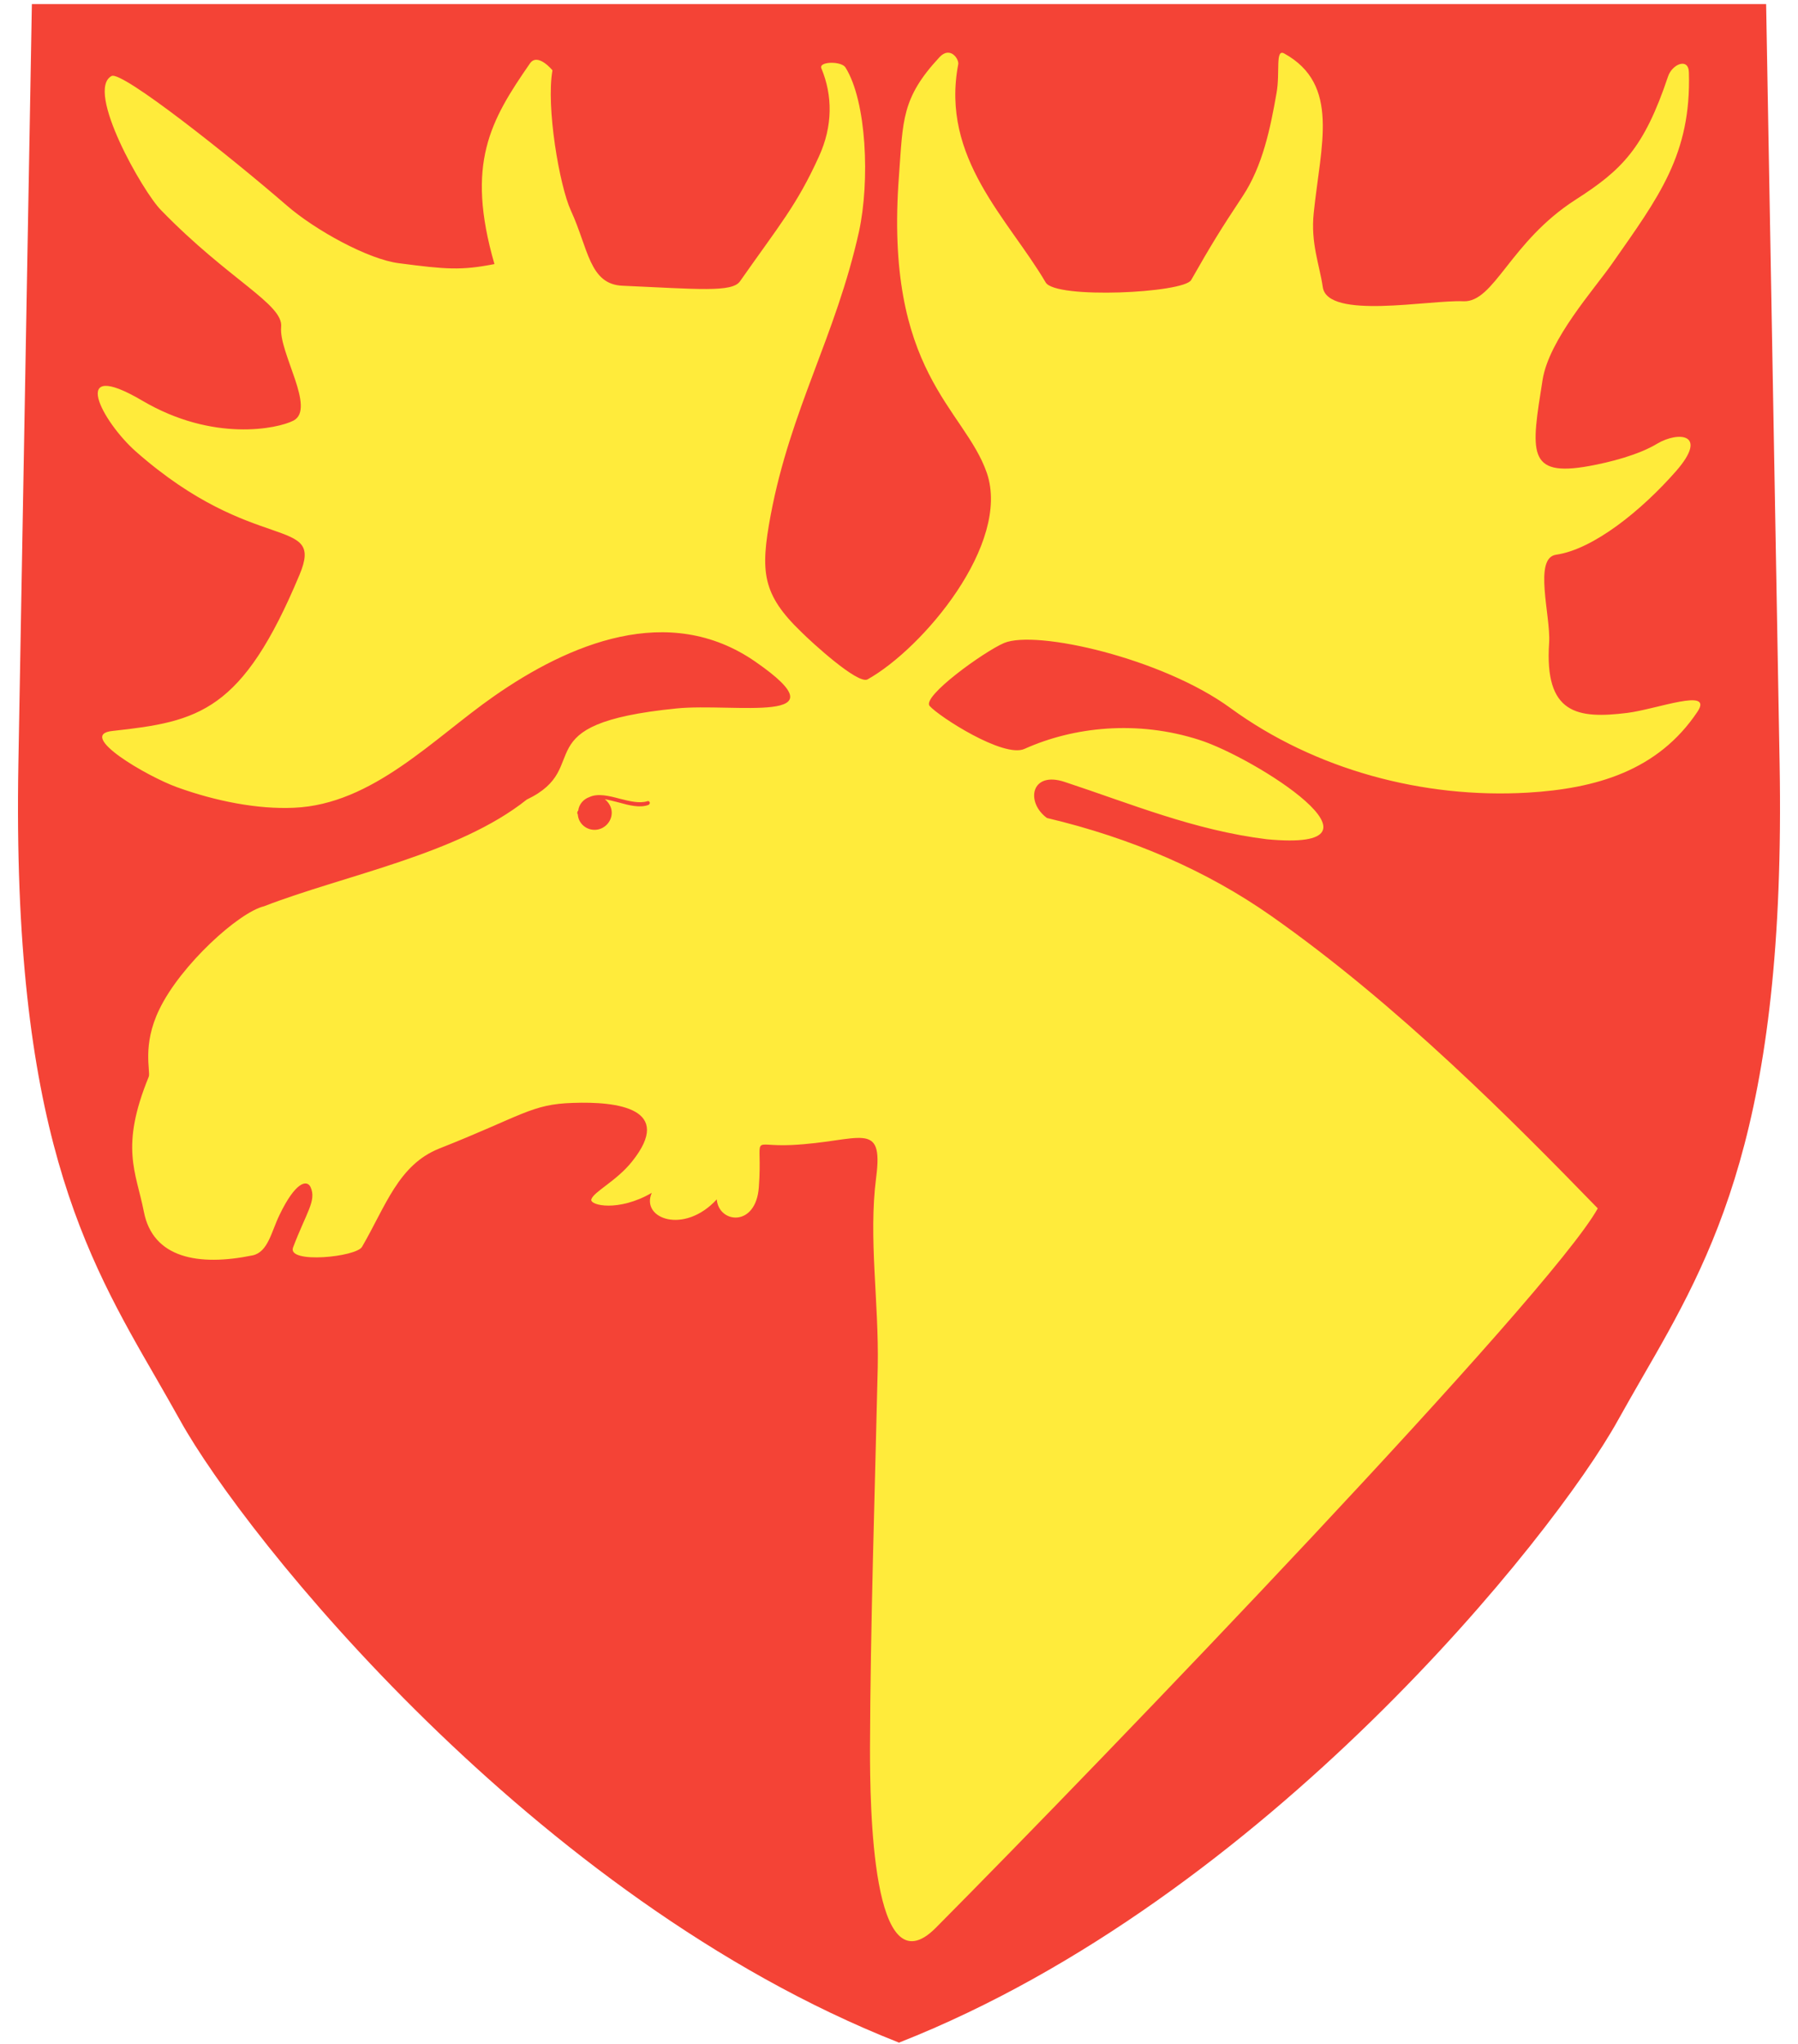
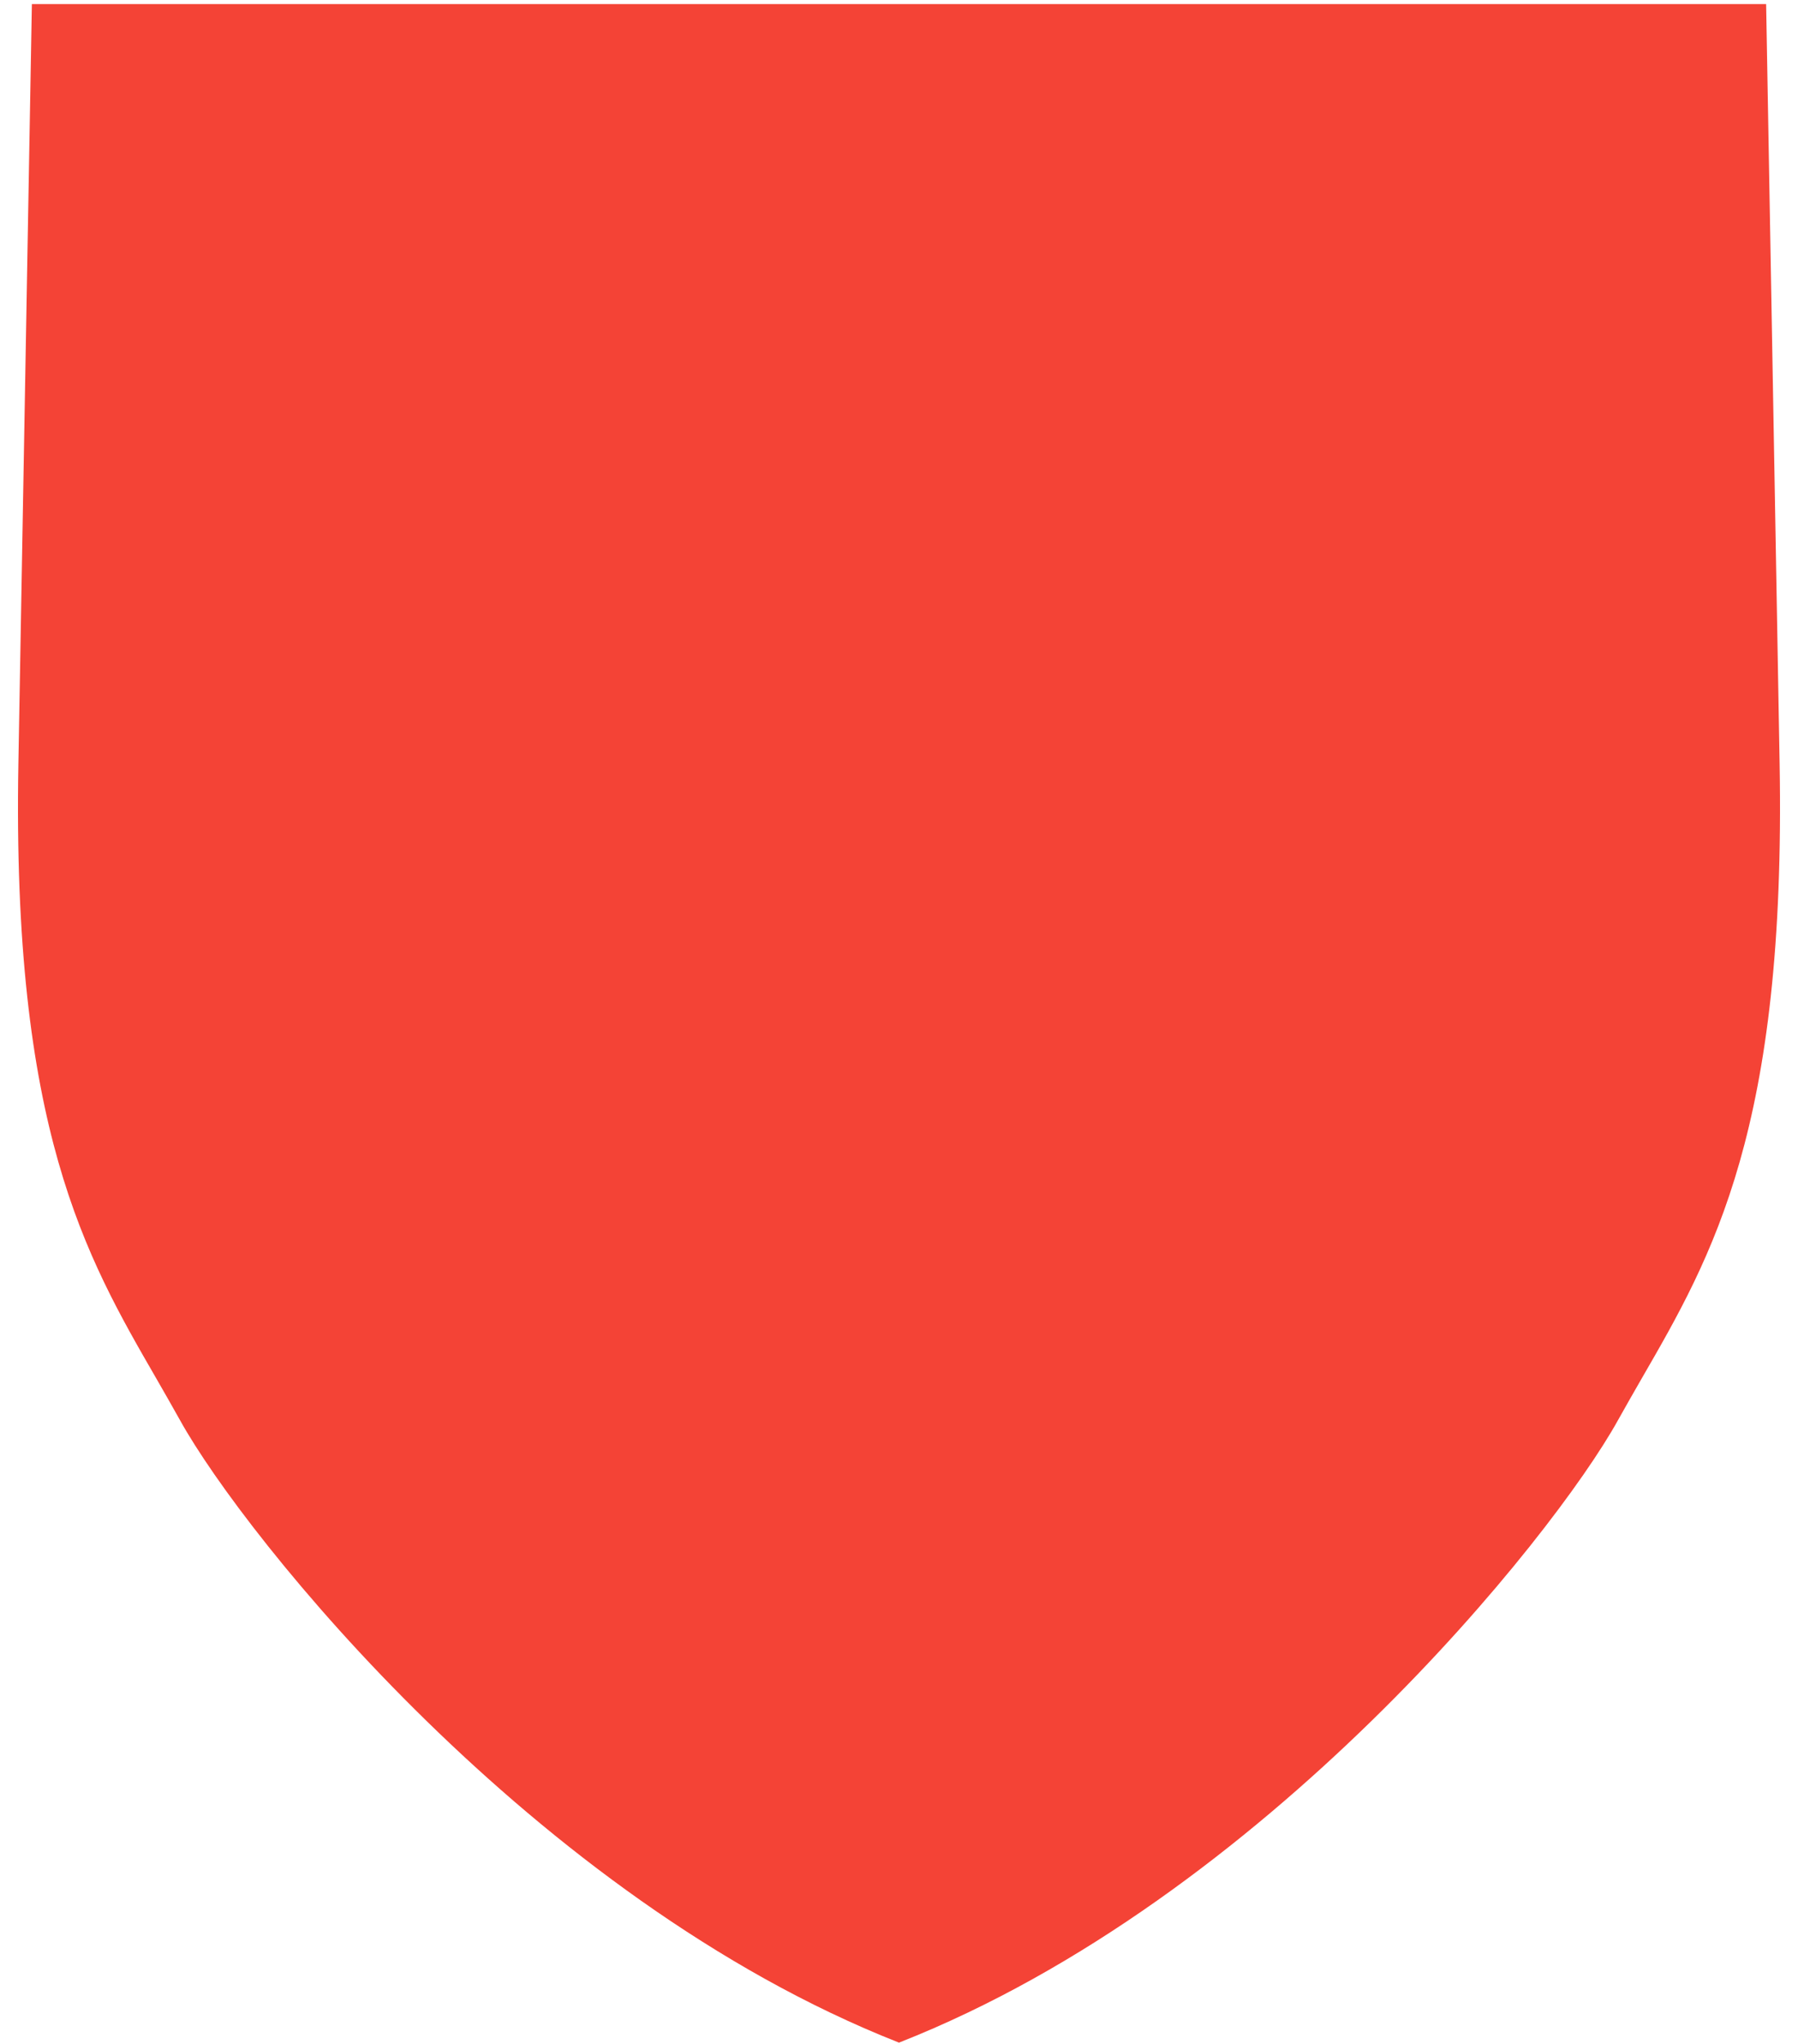
<svg xmlns="http://www.w3.org/2000/svg" version="1.1" id="svg3156" x="0px" y="0px" viewBox="0 0 440 500" style="enable-background:new 0 0 440 500;" xml:space="preserve">
  <style type="text/css">
	.st0{fill:#F44336;}
	.st1{fill:#FFEB3B;}
</style>
  <path class="st0" d="M435.5,186.7L432.2,1H7.8L4.5,186.7c-1.6,89.4,16.4,120.5,33.8,150.6c1.9,3.3,3.9,6.8,5.8,10.2  c15.7,28.3,86.4,116.9,175.7,152.1l0.2,0.1l0.2-0.1c89.3-35.2,160-123.8,175.7-152.1c1.9-3.4,3.9-6.9,5.8-10.2  C419.1,307.2,437.1,276.1,435.5,186.7z" />
-   <path class="st1" d="M398.2,174.4c-12.2,1.5-20.3,0.3-19.1-17.2c0.4-6.6-3.9-20.7,1.7-21.5c9.1-1.3,20.9-10.8,29.4-20.5  c8-9.2,0.5-9.7-4.6-6.7c-4.6,2.8-11.7,4.6-16.7,5.5c-15.4,2.8-14.2-3.5-11.4-21.1c1.6-9.9,12.6-22.1,17-28.4  c11.4-16.3,19.4-26.7,18.8-46.8c-0.1-3.7-4.1-2-5.1,1c-5.9,17.6-11.3,22.9-22.7,30.2c-16,10.3-19.8,25.1-27.4,24.8  c-8.2-0.4-33.3,4.6-34.4-3.5c-0.8-5.5-3-10.7-2.2-18.2c1.7-16.5,6.5-31.3-7.2-38.9c-2.3-1.3-1,4.6-1.9,9.6  c-1.5,8.6-3.4,17.9-8.3,25.3c-5.5,8.3-7.7,11.9-12.6,20.5c-1.8,3.2-33.2,4.7-35.6,0.6c-9.1-15.5-25.8-30.4-21.4-53.4  c0.2-1.3-2-4.5-4.6-1.7c-9.3,10-8.9,15.4-9.9,28.9c-3.7,48.3,16,56.9,21.5,72.8c5.9,17.3-15.6,42.9-29.2,50.5  c-2.4,1.3-13.9-9.3-16.1-11.5c-9.7-9.3-10.2-14.8-7.6-28.7c4.9-26,15.9-43.7,21.6-69.3c2.7-12.4,1.9-31.9-3.3-40.2  c-1-1.6-6.6-1.5-5.9,0.2c2.8,6.7,2.8,14.2-0.6,21.6c-5.4,11.9-9.7,16.8-19.3,30.5c-1.9,2.8-10.4,1.9-28.7,1.1  c-8.2-0.3-8.4-9.1-12.7-18.4c-2.8-6.1-6.1-25.4-4.5-34.3c0,0-3.6-4.4-5.5-1.7c-9.7,14-15.8,24.5-8.7,49.1  c-8.2,1.6-11.8,1.3-23.3-0.2c-7.5-0.9-20.6-8.1-27.6-14.2c-13.5-11.7-40.3-33-42.8-31.6C20.8,22.1,35,47,39.4,51.4  c16.6,17.1,30,23,29.4,28.6c-0.6,6.3,8.6,20,3,22.9c-3.9,2-19.7,5.3-37-4.9c-18.2-10.7-9.9,5.1-1.5,12.5  c29.1,25.6,46.2,15.3,40,30.1c-14,33.5-24.6,35.9-45.7,38.2c-9.2,0.9,8.5,11.2,15.8,13.8c9.4,3.4,19.7,5.4,28.5,5  c19.3-0.8,34.2-17,49-27.3c18.2-12.7,42.7-23.2,64-8.4c22.5,15.6-5.4,10-19.3,11.4c-38.2,3.8-19.9,14.3-36.7,22.3  c-16.8,13.4-44.7,18.5-64.3,26.1c-6.2,1.5-20.4,14.4-25.6,25.2c-4.3,8.8-2.1,15.2-2.6,16.5c-7.1,17.3-3.1,23.3-1.2,33  c2.2,11.4,13.4,13.4,26.6,10.7c3.8-0.8,4.6-5.8,6.6-9.9c3.9-8.1,6.7-8.7,7.6-6.8c1.5,3.3-1,6.1-4.3,14.8c-1.4,4,15.5,2.3,16.9-0.2  c5.8-10,8.9-20,18.8-24c20.5-8.1,22.6-10.9,32.8-11.2c11-0.4,24.8,1.4,14.5,14.3c-3.8,4.8-9.4,7.4-10,9.3c-0.4,1.5,6.7,3.1,14.8-1.6  c-2.8,6.3,7.9,10.3,15.9,1.6c0.5,5.9,9.6,6.9,10.3-3c1-13.5-2.6-9.8,8-10.3c16.7-0.8,22.6-6.4,20.7,8c-1.9,14.8,0.7,30.3,0.4,46.3  c-0.7,30.6-1.8,63-1.9,93.3c0,13.8,0.4,59.7,16.1,43.9c41.5-41.8,150.3-154.9,162-176c-20.7-21.3-48.8-49.7-80-71.6  c-15.7-11-34.1-19-54.8-23.9c-5.3-3.9-3.9-11.6,4.4-8.8c16.1,5.3,31.6,11.8,49.4,14c33.7,3.2-3-20-16.5-24.3  c-15.2-4.9-30.8-3.2-42.8,2.2c-5.1,2.3-20.9-7.9-23.2-10.5c-2-2.3,13.3-13.3,18.2-15.4c7.8-3.3,38.7,3.7,55.4,15.9  c20.7,15.1,47.2,22.2,72.8,20.7c16.6-1,31.8-5.3,41.5-19.8C419.4,168.1,405.4,173.5,398.2,174.4z M158.7,196.9  c-2.1,0.8-4.8,0.1-7.3-0.6c-1.2-0.3-2.3-0.6-3.4-0.8c1,0.8,1.7,2,1.7,3.3c0,2.3-1.9,4.2-4.2,4.2c-2.2,0-4-1.7-4.1-3.8  c-0.1-0.1-0.2-0.3-0.1-0.5c0-0.2,0.1-0.3,0.2-0.4c0.2-1.6,1.3-2.8,2.7-3.3c2.1-1,4.9-0.3,7.5,0.4c2.4,0.6,4.8,1.2,6.7,0.6  c0.3-0.1,0.5,0,0.6,0.3C159.1,196.5,158.9,196.8,158.7,196.9z" />
</svg>